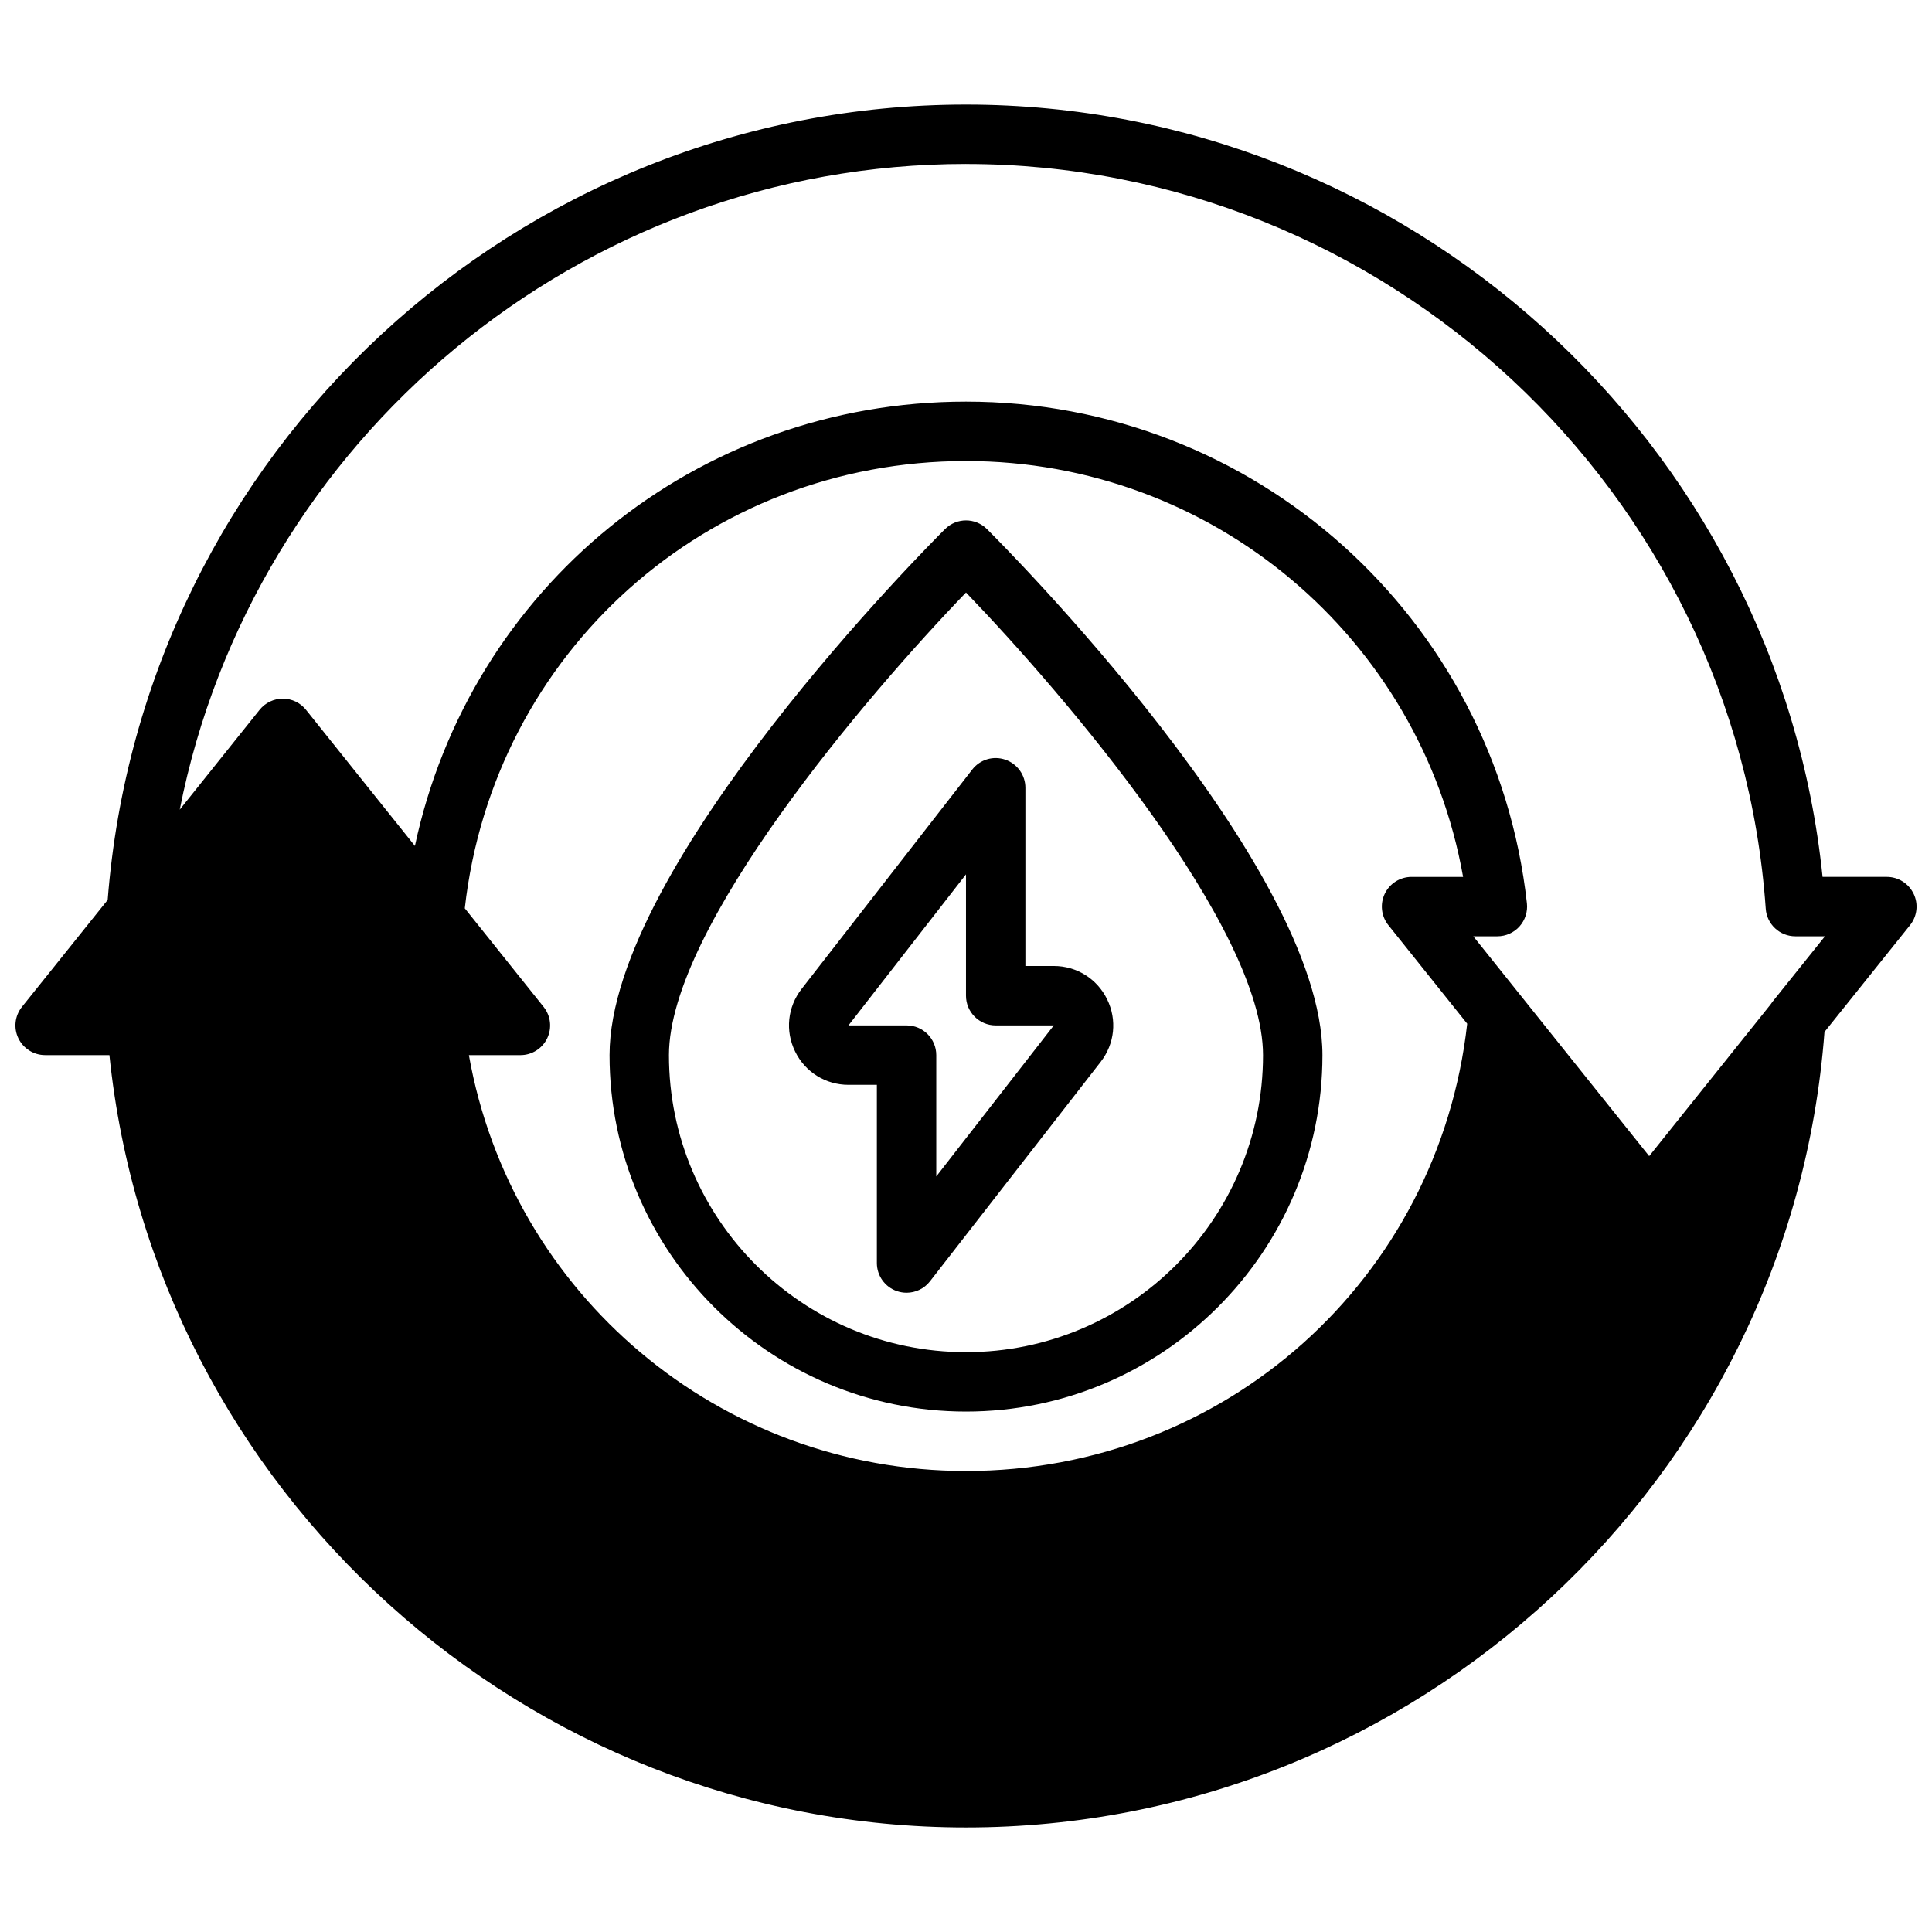
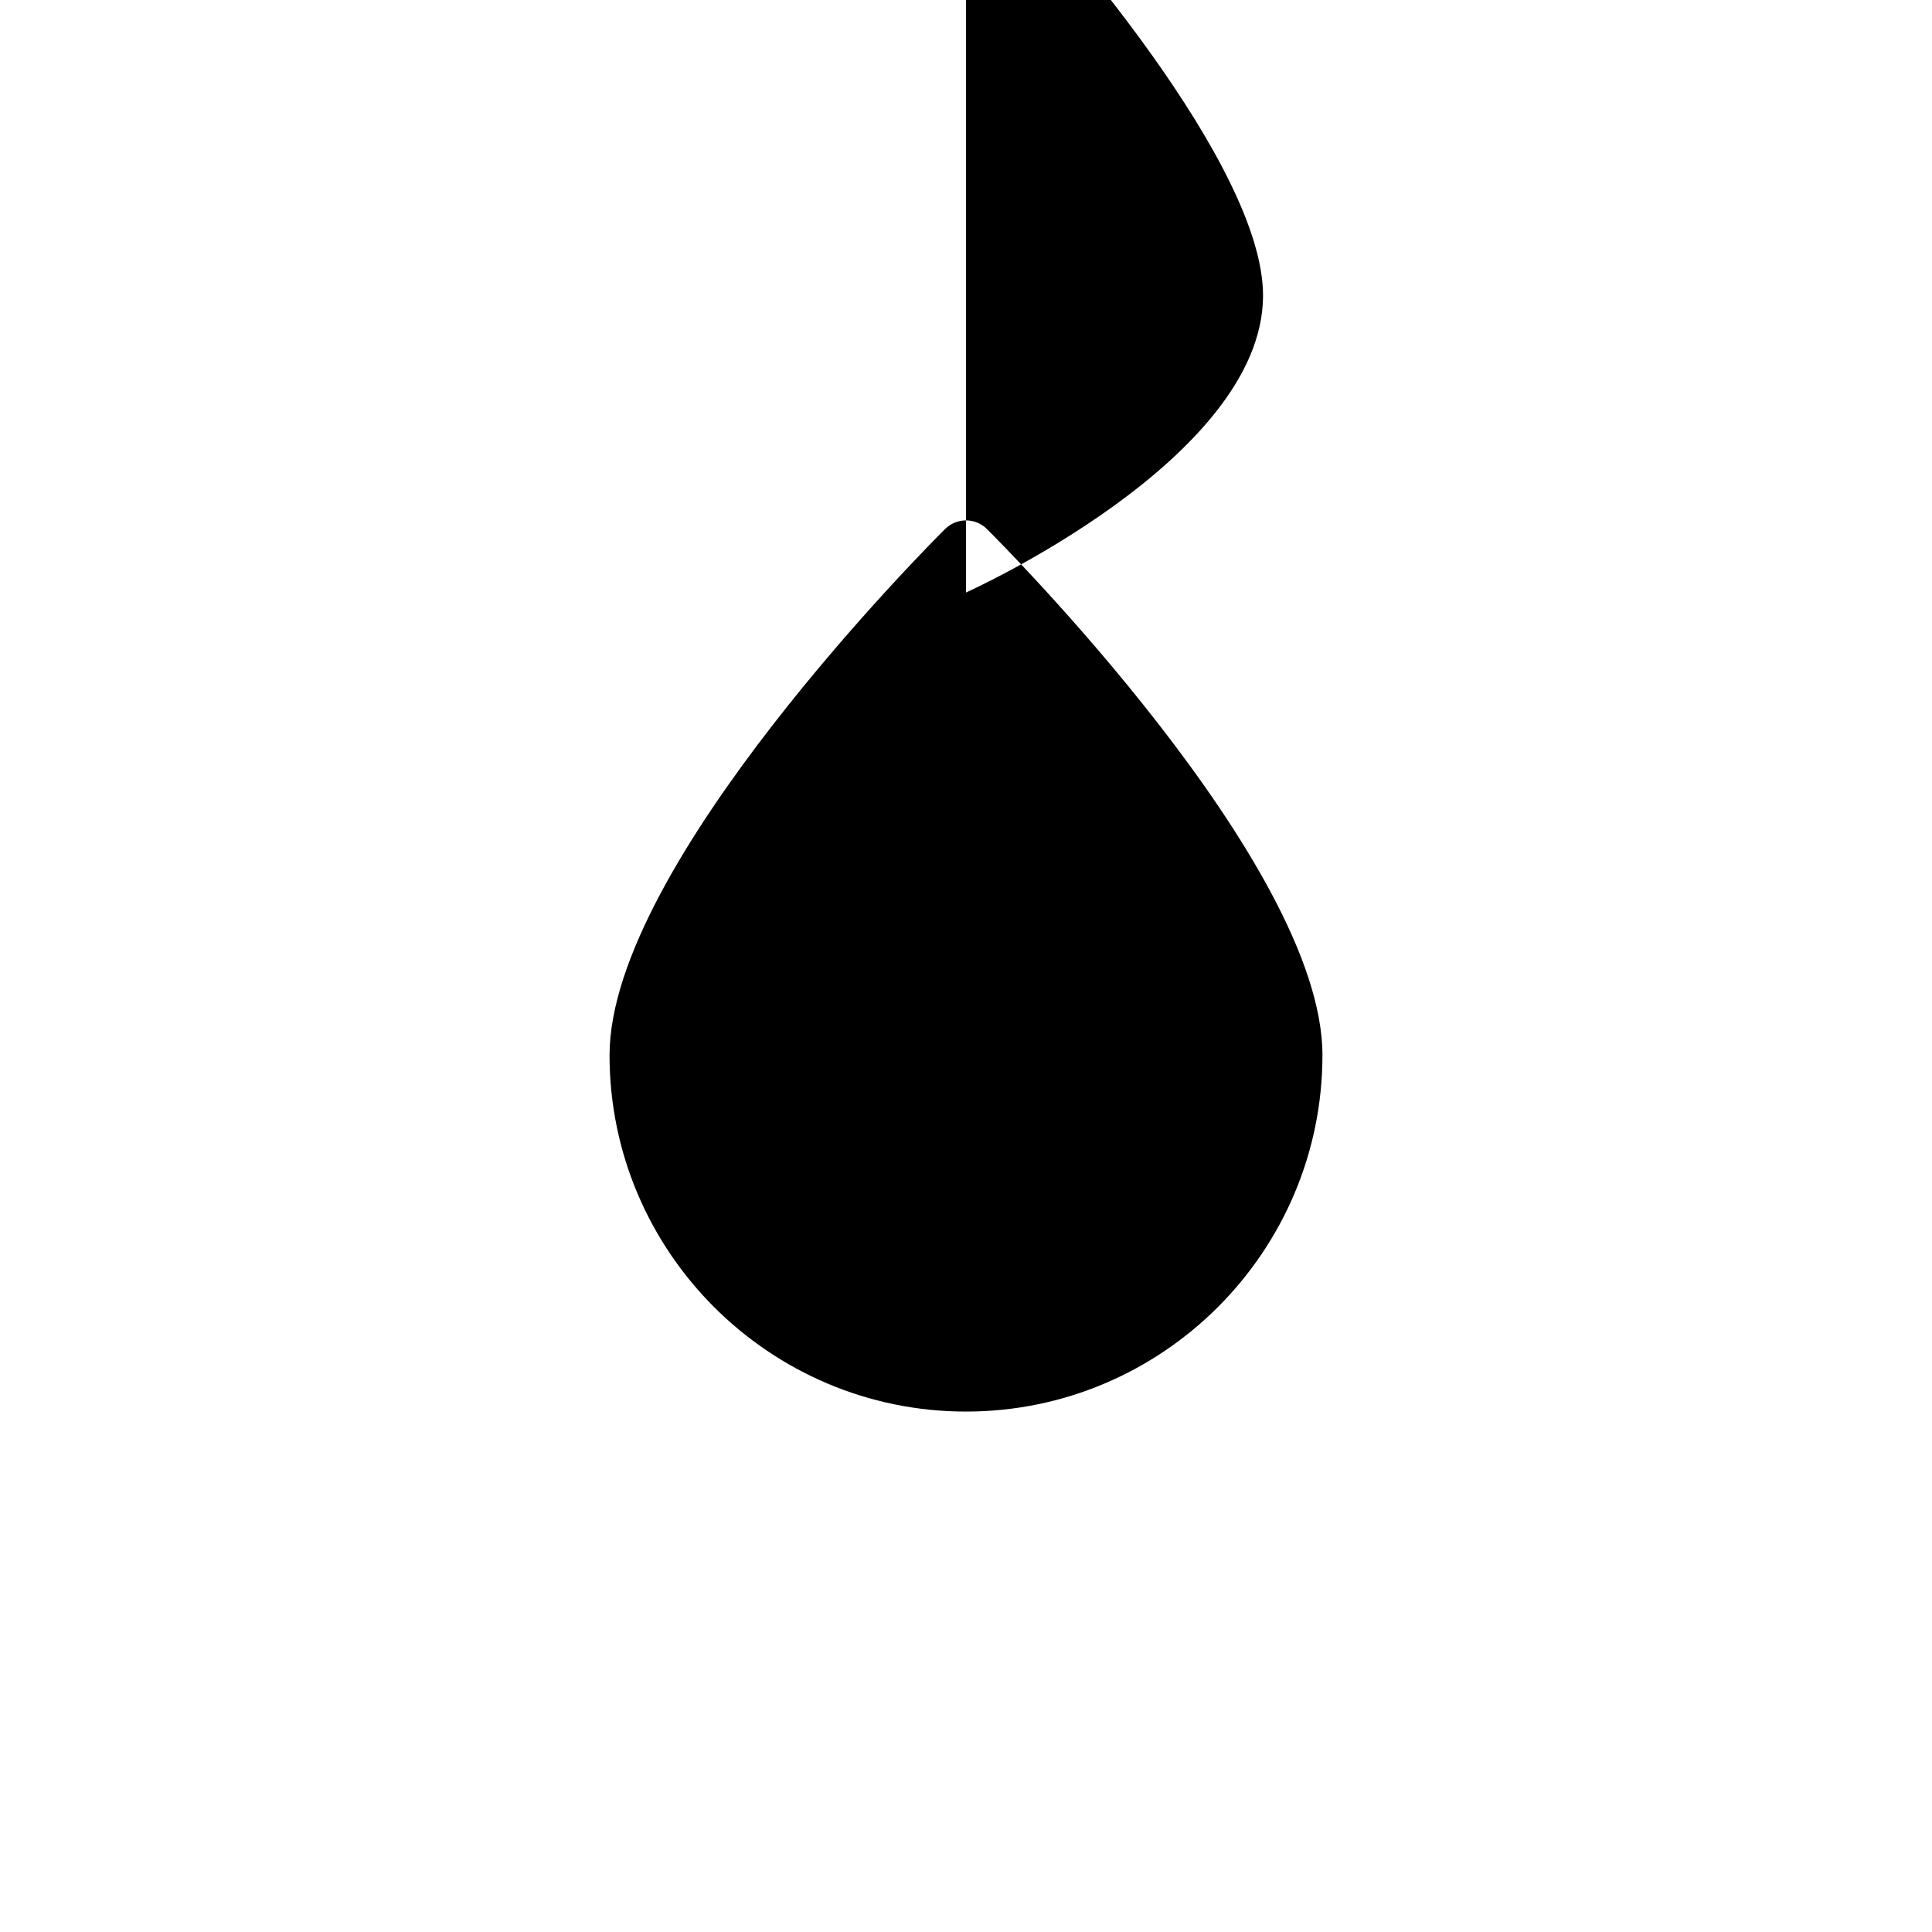
<svg xmlns="http://www.w3.org/2000/svg" width="800px" height="800px" version="1.1" viewBox="144 144 512 512">
  <defs>
    <clipPath id="a">
-       <path d="m148.09 171h503.81v458h-503.81z" />
-     </clipPath>
+       </clipPath>
  </defs>
  <g clip-path="url(#a)">
    <path d="m651.12 380.85c-1.309-2.727-4.062-4.465-7.094-4.465h-17.027c-11.84-115.36-110.16-204.67-227-204.67-118.96 0-218.23 92.086-227.46 210.77l-22.719 28.34c-1.891 2.363-2.266 5.598-0.953 8.328 1.316 2.723 4.07 4.461 7.102 4.461h17.027c11.84 115.36 110.16 204.68 227.01 204.68 119.17 0 218.58-92.402 227.5-210.82l22.68-28.293c1.891-2.363 2.258-5.598 0.945-8.328zm-251.12-193.39c111.07 0 204.17 86.688 211.94 197.35 0.281 4.125 3.715 7.32 7.848 7.32h7.848l-13.918 17.359c-0.172 0.219-0.34 0.457-0.488 0.691l-32.18 40.203-46.617-58.254h6.391c2.234 0 4.375-0.953 5.863-2.621 1.488-1.668 2.203-3.898 1.961-6.117-8.422-75.797-72.328-132.96-148.64-132.96-71.684 0-131.5 49.508-146.05 117.75l-28.867-36.078c-1.488-1.863-3.746-2.953-6.141-2.953-2.394 0-4.652 1.086-6.148 2.953l-21.168 26.457c19.336-97.887 106.02-171.11 208.38-171.11zm111.93 201.71 20.891 26.121c-7.609 67.758-64.137 118.54-132.82 118.54-65.32 0-120.48-46.793-131.74-110.21l13.656-0.004c3.023 0 5.777-1.73 7.094-4.457 1.309-2.723 0.945-5.961-0.945-8.32l-20.891-26.121c7.609-67.766 64.141-118.54 132.82-118.54 65.32 0 120.48 46.793 131.74 110.21h-13.66c-3.023 0-5.777 1.73-7.094 4.457-1.305 2.723-0.941 5.957 0.945 8.328z" />
  </g>
  <path d="m384.25 486.59c-0.852 0-1.715-0.141-2.551-0.426-3.188-1.094-5.32-4.082-5.32-7.445v-47.23h-7.519c-6.07 0-11.484-3.387-14.145-8.832-2.668-5.441-2.008-11.801 1.715-16.578l45.227-58.145c2.055-2.66 5.574-3.715 8.762-2.613 3.188 1.094 5.32 4.086 5.32 7.445v47.23h7.519c6.07 0 11.484 3.387 14.145 8.832 2.668 5.441 2.008 11.801-1.715 16.578l-45.227 58.145c-1.512 1.953-3.824 3.039-6.211 3.039zm0-70.848c4.352 0 7.871 3.527 7.871 7.871v32.156l31.145-40.027h-15.398c-4.352 0-7.871-3.527-7.871-7.871v-32.156l-31.145 40.027z" />
-   <path d="m400 518.08c-52.09 0-94.465-42.375-94.465-94.465 0-50.516 85.285-135.8 88.914-139.41 3.078-3.055 8.031-3.055 11.098 0 3.629 3.606 88.914 88.895 88.914 139.41 0 52.09-42.375 94.465-94.461 94.465zm0-217.06c-26.254 27.246-78.723 88.688-78.723 122.6 0 43.406 35.312 78.719 78.719 78.719s78.719-35.312 78.719-78.719c0.004-33.91-52.465-95.352-78.715-122.6z" />
+   <path d="m400 518.08c-52.09 0-94.465-42.375-94.465-94.465 0-50.516 85.285-135.8 88.914-139.41 3.078-3.055 8.031-3.055 11.098 0 3.629 3.606 88.914 88.895 88.914 139.41 0 52.09-42.375 94.465-94.461 94.465zm0-217.06s78.719-35.312 78.719-78.719c0.004-33.91-52.465-95.352-78.715-122.6z" />
</svg>